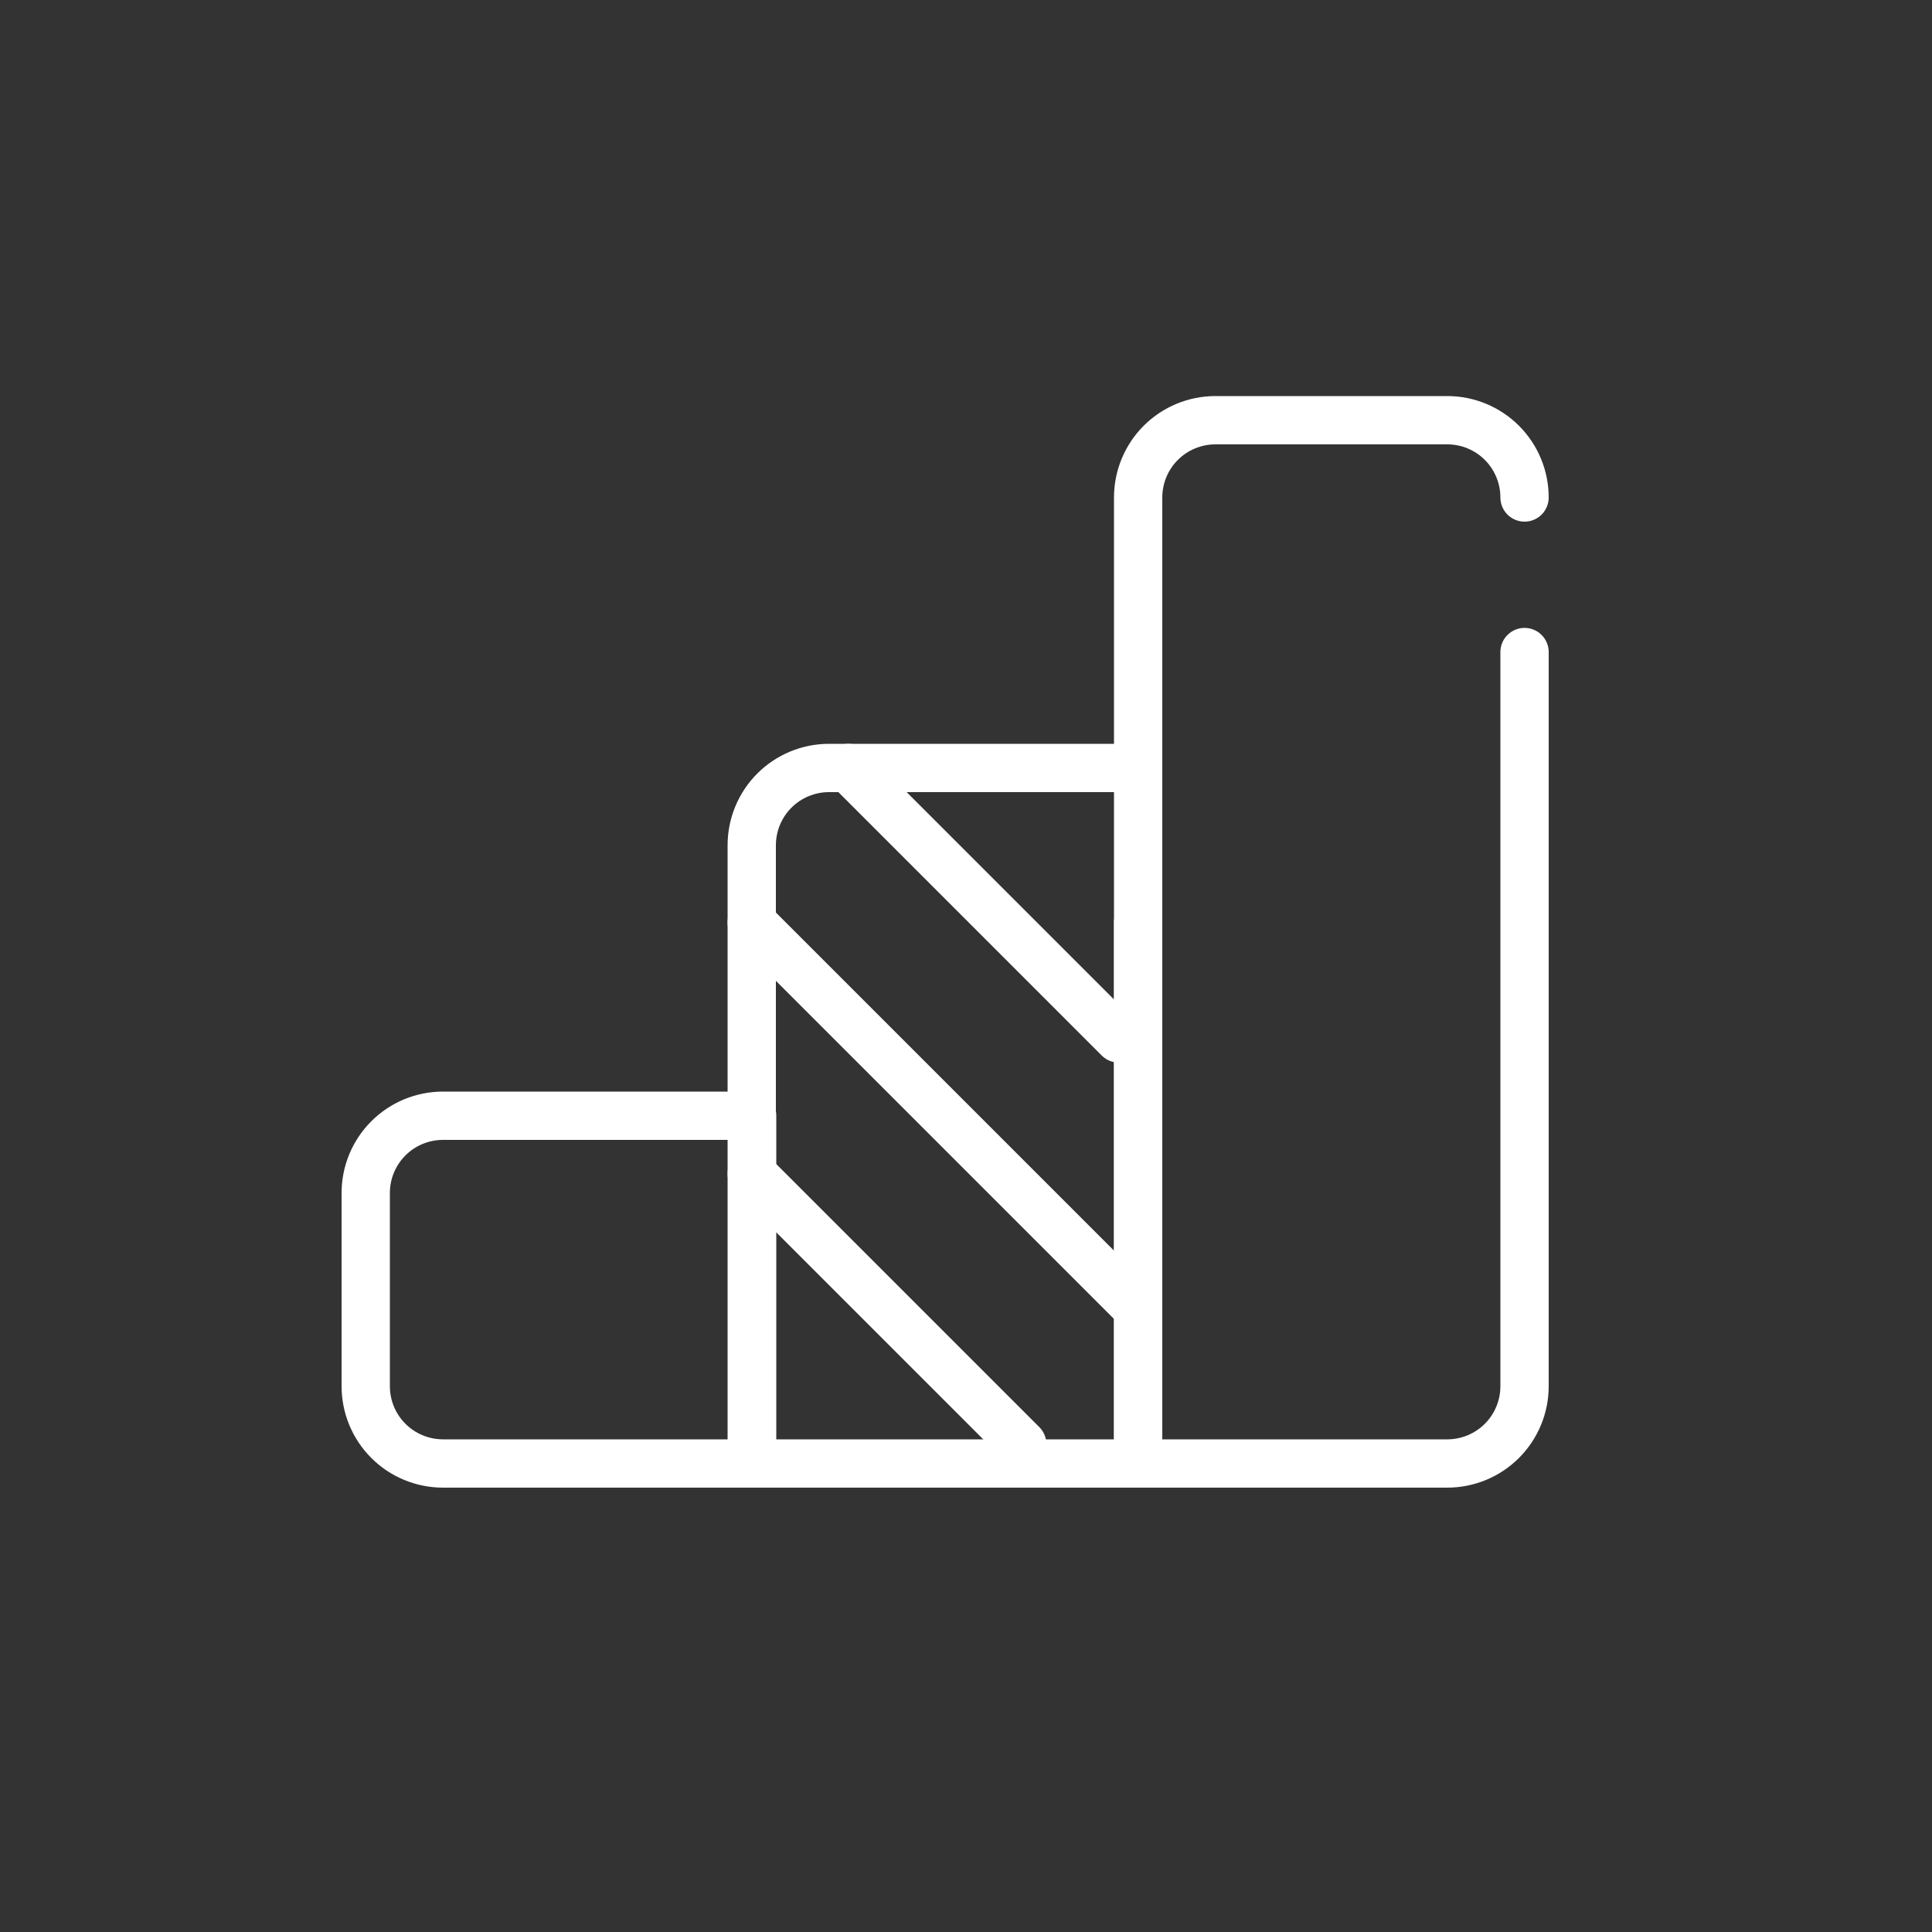
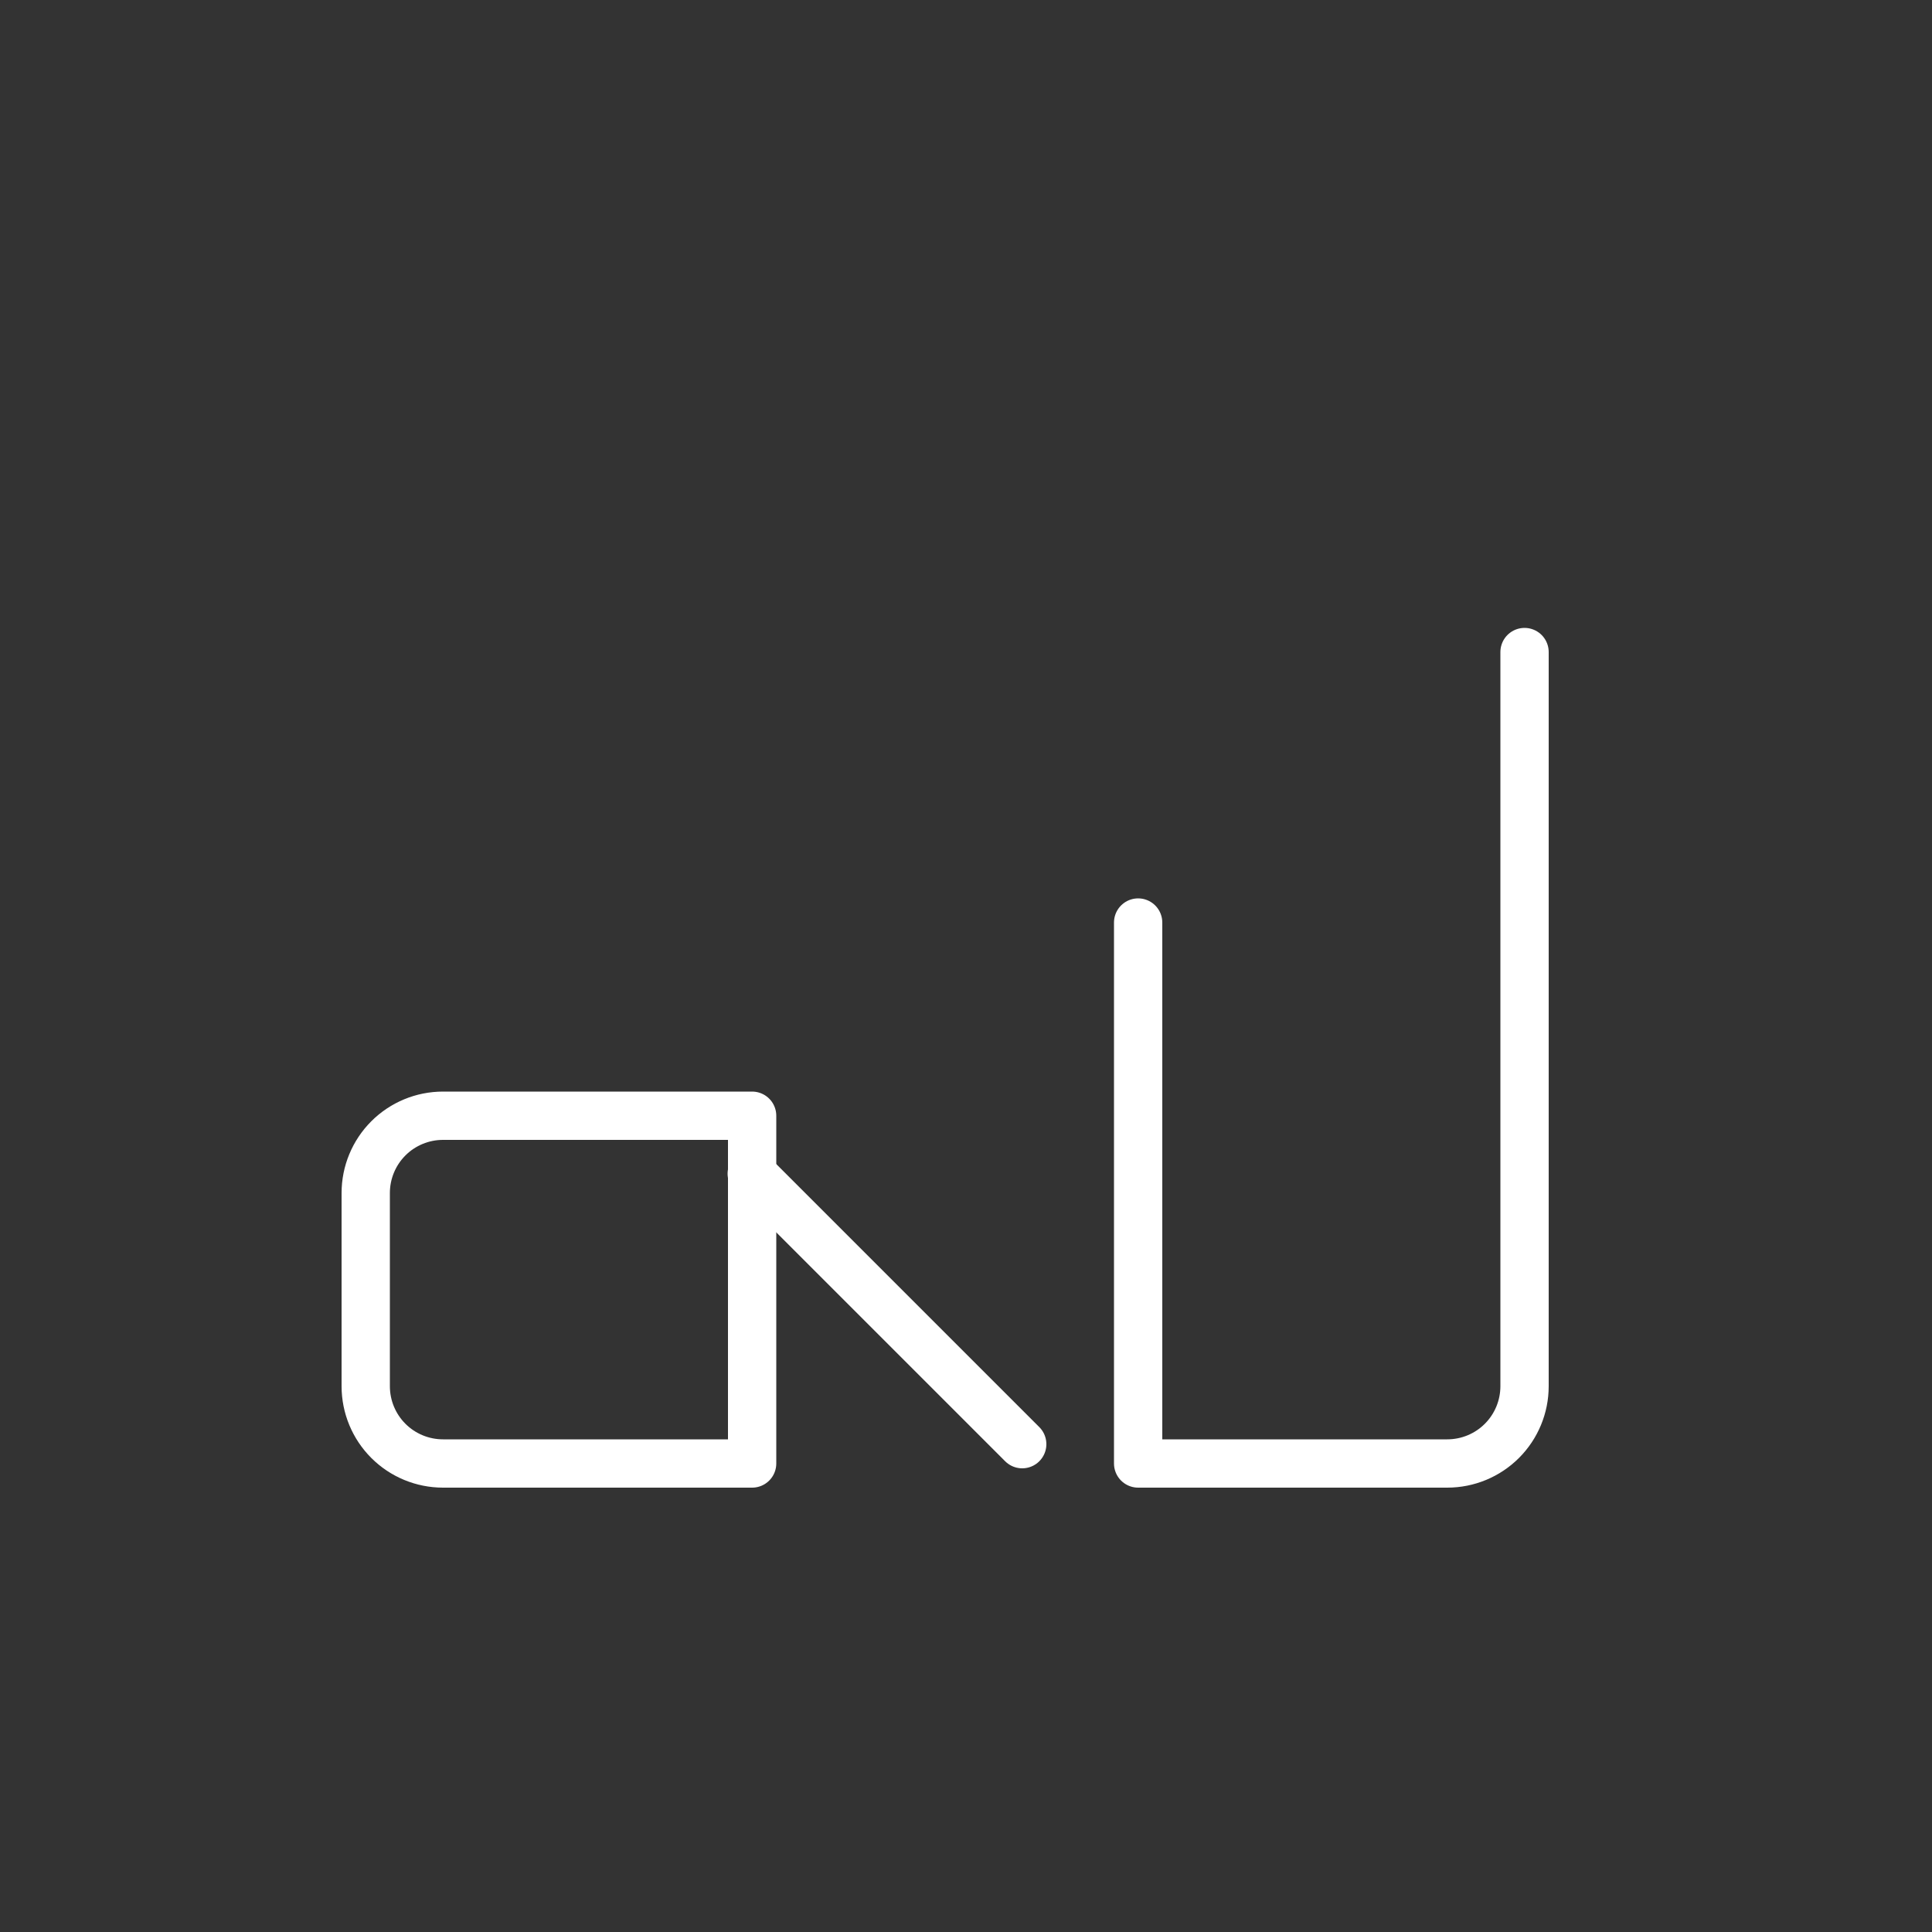
<svg xmlns="http://www.w3.org/2000/svg" width="80" height="80" viewBox="0 0 80 80" fill="none">
  <rect x="0" y="0" width="80" height="80" fill="#333333" stroke="none" />
  <path d="M47.128 38.2V60.6H59.928C60.777 60.6 61.591 60.263 62.191 59.663C62.791 59.063 63.128 58.249 63.128 57.4V27" stroke="white" stroke-width="2" stroke-linecap="round" stroke-linejoin="round" />
-   <path d="M47.128 31.8V20.6C47.128 19.751 47.465 18.937 48.065 18.337C48.665 17.737 49.479 17.4 50.328 17.4H59.928C60.777 17.4 61.591 17.737 62.191 18.337C62.791 18.937 63.128 19.751 63.128 20.6" stroke="white" stroke-width="2" stroke-linecap="round" stroke-linejoin="round" />
-   <path d="M47.128 31.8H34.328C33.479 31.8 32.665 32.137 32.065 32.737C31.465 33.337 31.128 34.151 31.128 35V60.6H47.128V31.8Z" stroke="white" stroke-width="2" stroke-linecap="round" stroke-linejoin="round" />
  <path d="M31.144 60.6H18.344C17.495 60.6 16.681 60.263 16.081 59.663C15.481 59.063 15.144 58.249 15.144 57.4L15.144 49.4C15.144 48.551 15.481 47.737 16.081 47.137C16.681 46.537 17.495 46.2 18.344 46.2H31.144V60.6V60.6Z" stroke="white" stroke-width="2" stroke-linecap="round" stroke-linejoin="round" />
-   <path d="M31.128 38.2L47.128 54.2" stroke="white" stroke-width="2" stroke-linecap="round" stroke-linejoin="round" />
  <path d="M31.128 48.6L42.328 59.8" stroke="white" stroke-width="2" stroke-linecap="round" stroke-linejoin="round" />
-   <path d="M35.128 31.8L46.328 43" stroke="white" stroke-width="2" stroke-linecap="round" stroke-linejoin="round" />
</svg>